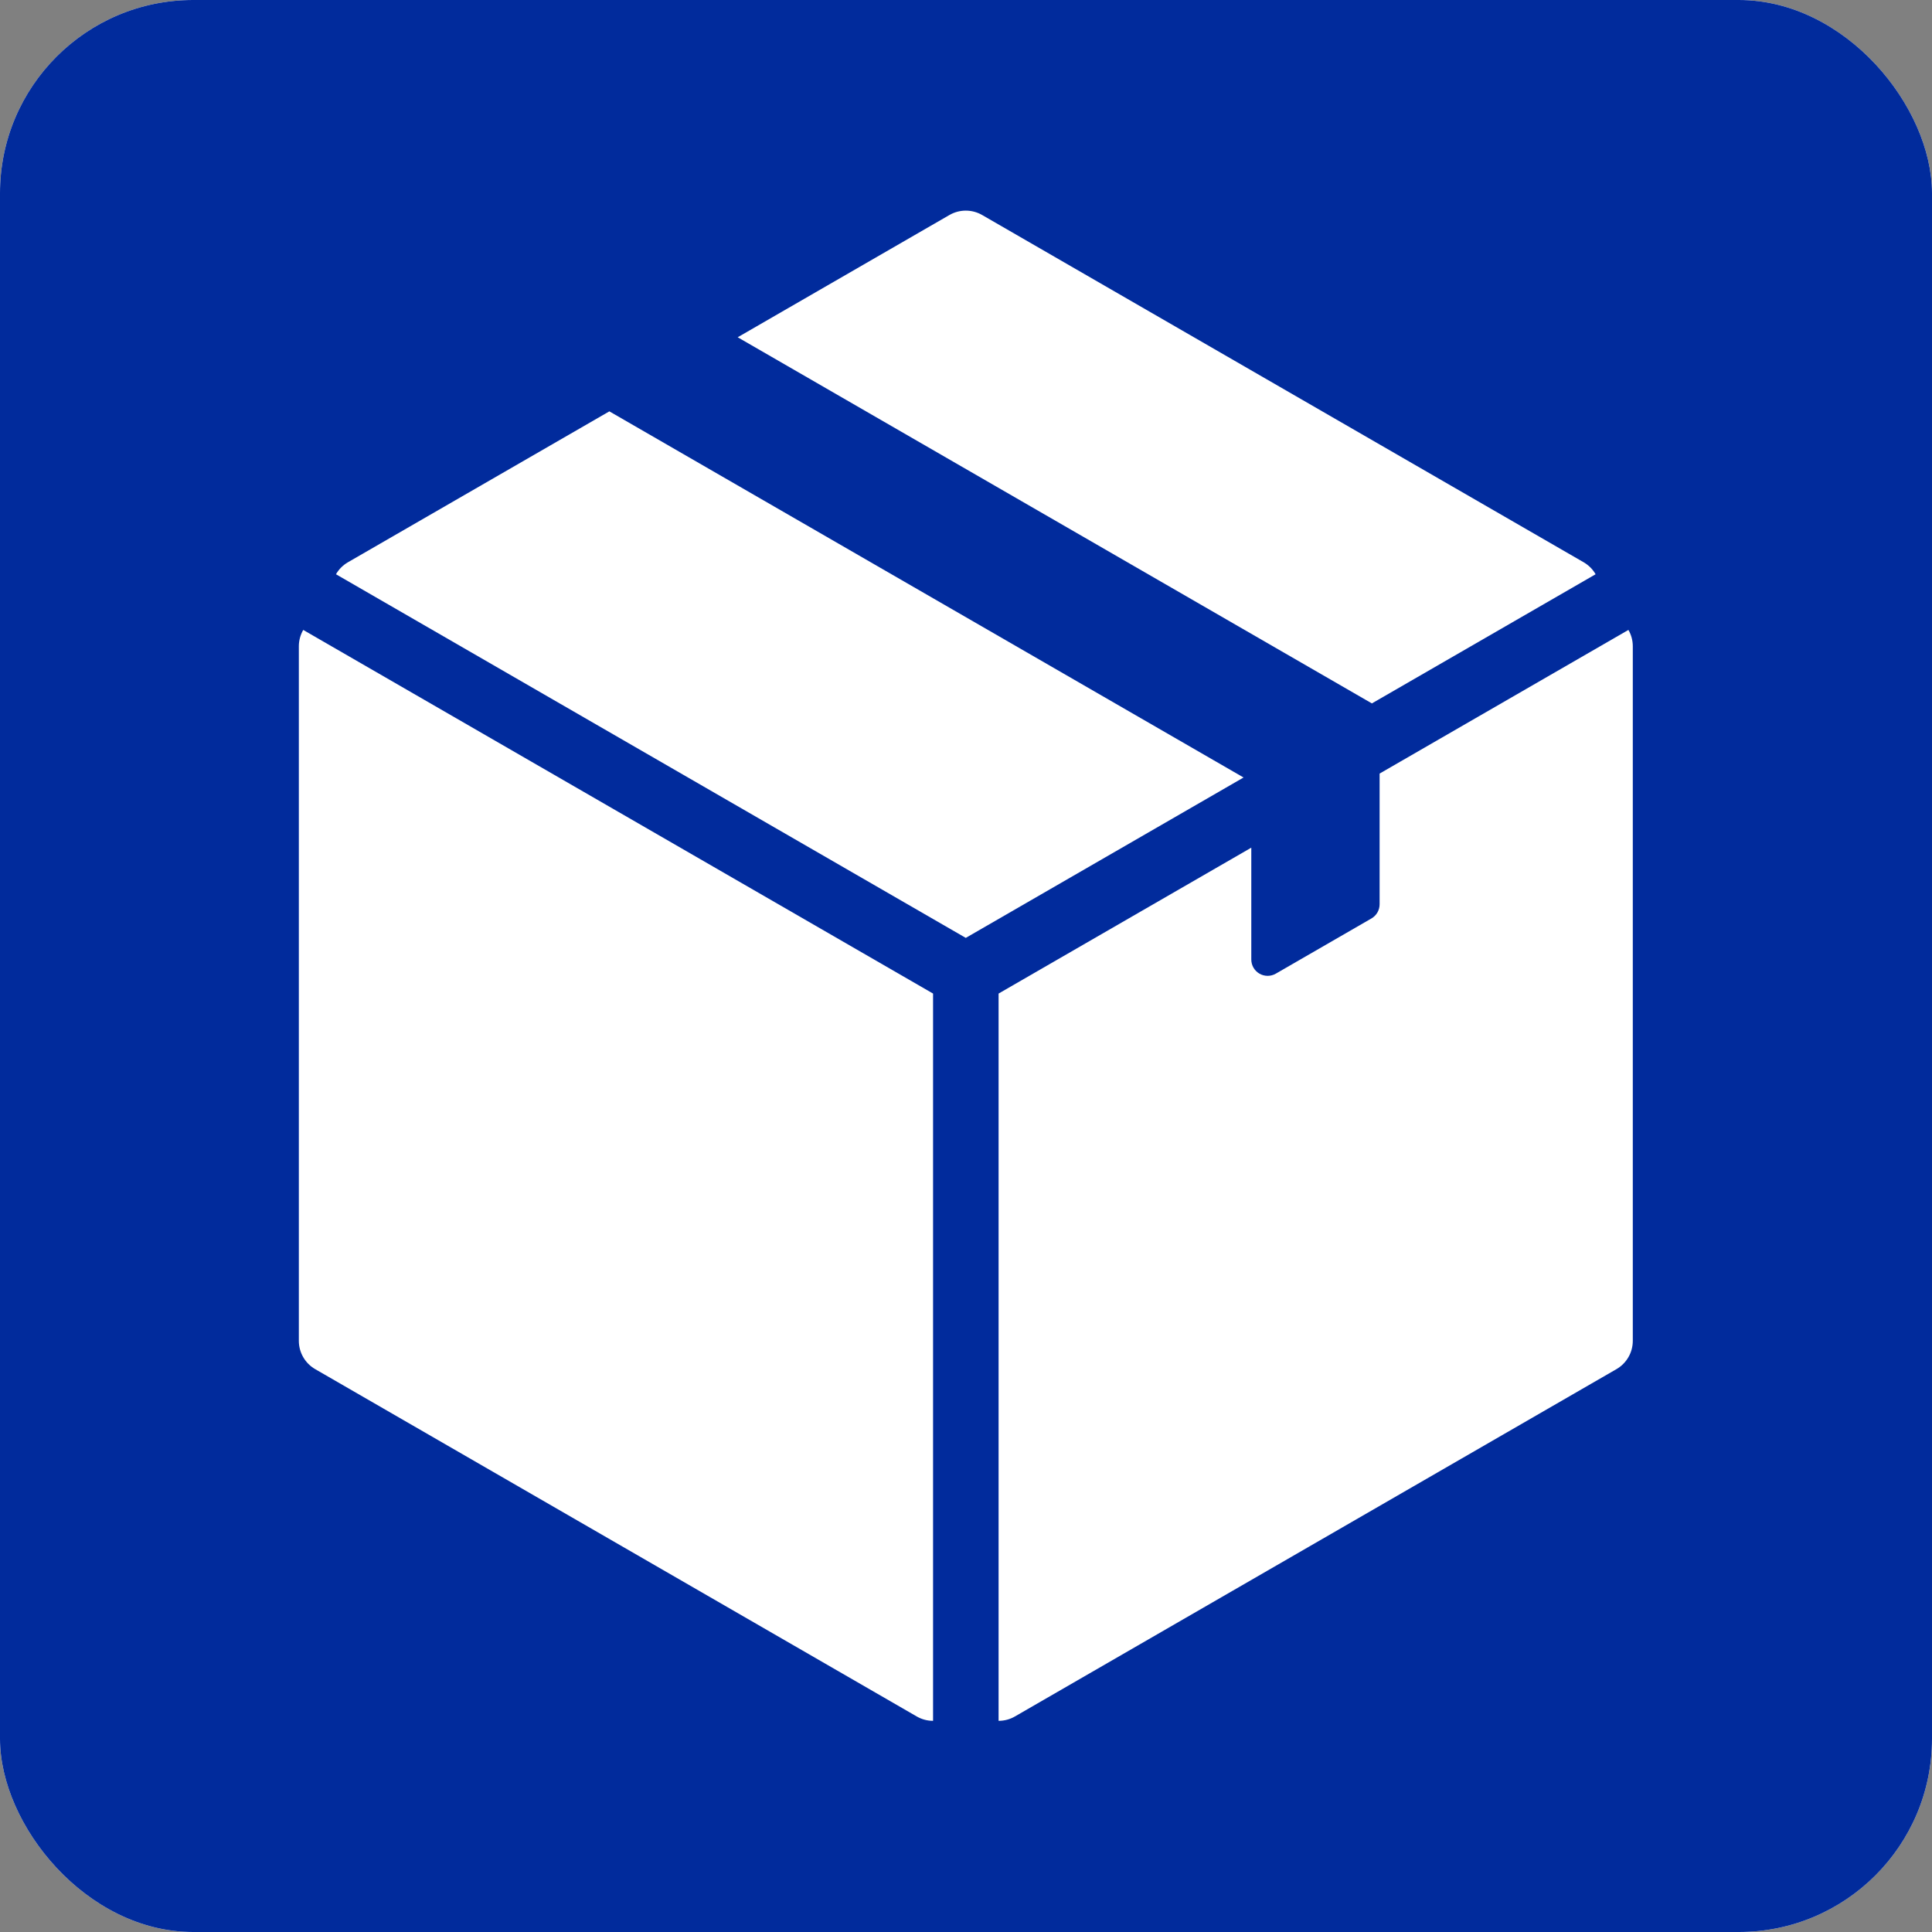
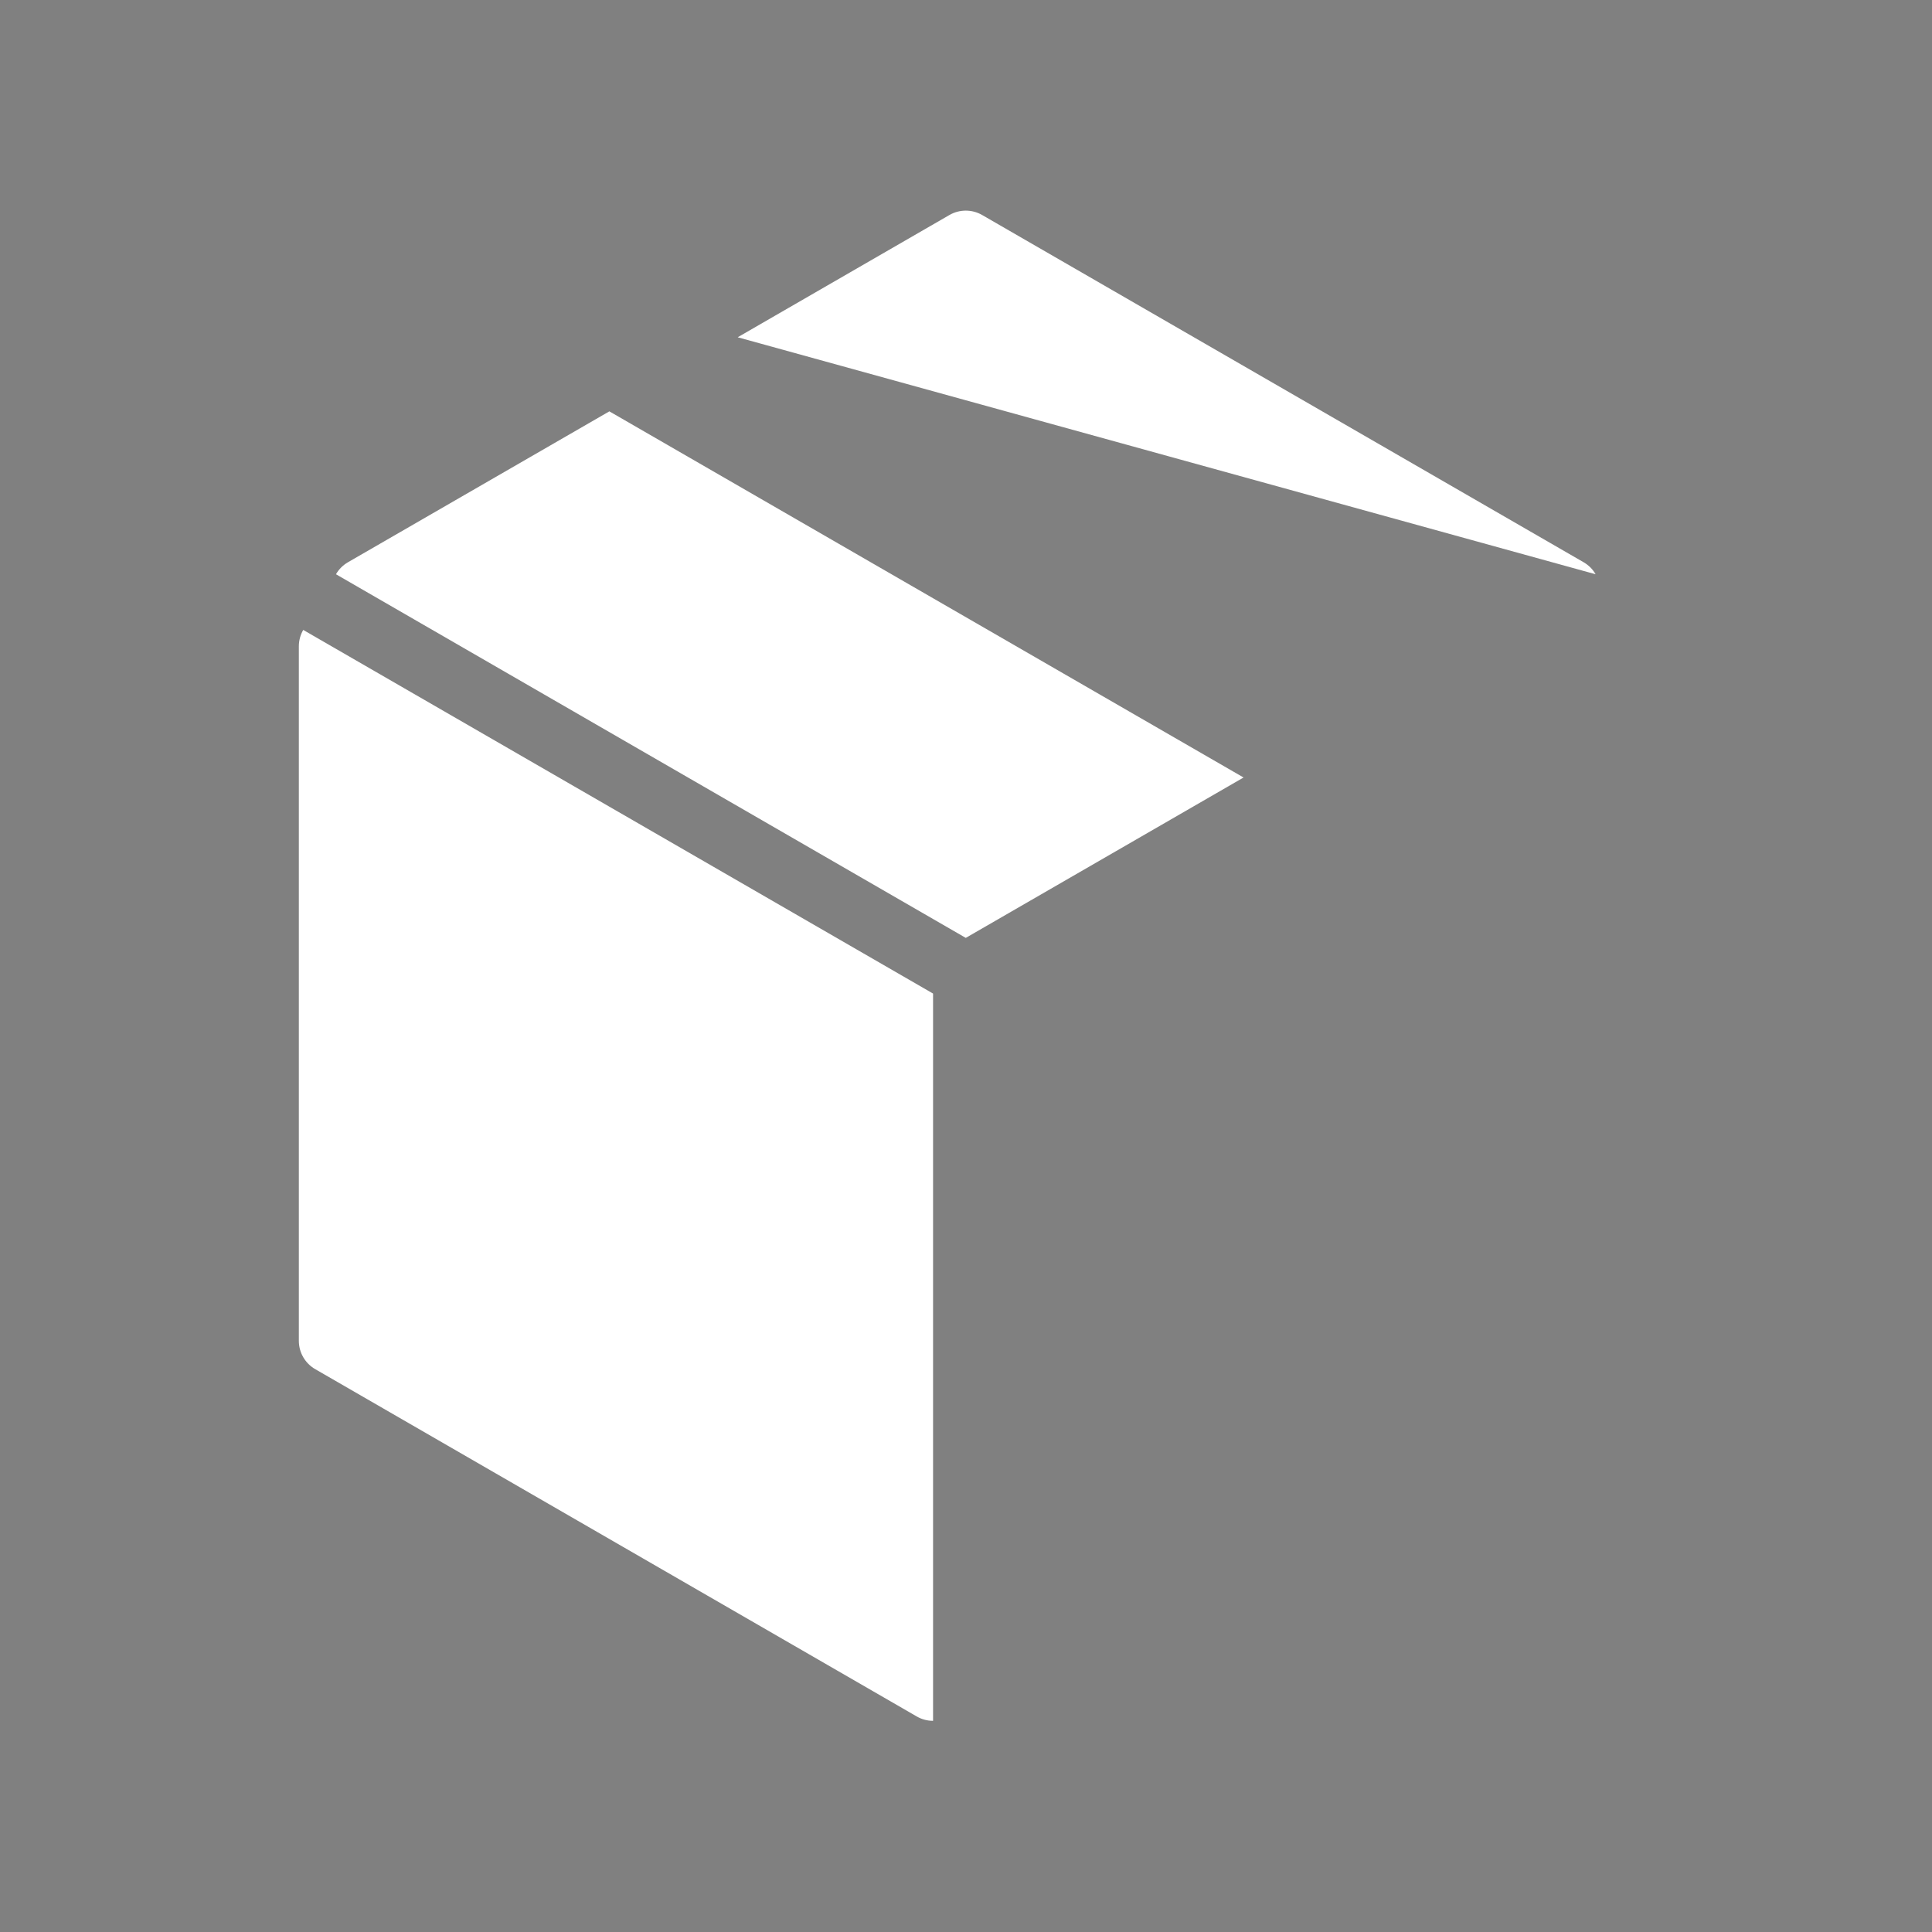
<svg xmlns="http://www.w3.org/2000/svg" width="60" height="60" viewBox="0 0 60 60" fill="none">
  <rect x="0" y="0" width="60" height="60" fill="#808080" stroke="none" />
  <g clip-path="url(#clip0_1_26)">
-     <rect width="60" height="60" rx="6" fill="white" />
-     <rect width="60" height="60" fill="#012B9C" />
-     <path fill-rule="evenodd" clip-rule="evenodd" d="M38.62 24.146L29.993 29.127L10.434 17.834C10.521 17.682 10.648 17.553 10.805 17.462L18.924 12.775L38.62 24.146ZM22.91 10.474L29.486 6.677C29.8 6.496 30.187 6.496 30.501 6.677L49.182 17.462C49.339 17.553 49.466 17.682 49.553 17.834L42.605 21.845L22.91 10.474Z" fill="white" />
-     <path fill-rule="evenodd" clip-rule="evenodd" d="M42.845 24.024L50.572 19.563C50.66 19.715 50.708 19.889 50.708 20.071V41.641C50.708 42.004 50.514 42.339 50.2 42.52L31.52 53.306C31.363 53.397 31.187 53.442 31.012 53.442V30.856L38.86 26.325V29.798C38.86 29.98 38.957 30.147 39.114 30.238C39.271 30.328 39.465 30.328 39.621 30.238L42.592 28.523C42.749 28.432 42.845 28.265 42.845 28.083V24.024Z" fill="white" />
+     <path fill-rule="evenodd" clip-rule="evenodd" d="M38.62 24.146L29.993 29.127L10.434 17.834C10.521 17.682 10.648 17.553 10.805 17.462L18.924 12.775L38.62 24.146ZM22.91 10.474L29.486 6.677C29.8 6.496 30.187 6.496 30.501 6.677L49.182 17.462C49.339 17.553 49.466 17.682 49.553 17.834L22.91 10.474Z" fill="white" />
    <path fill-rule="evenodd" clip-rule="evenodd" d="M28.977 53.442C28.802 53.442 28.627 53.397 28.47 53.306L9.789 42.52C9.475 42.339 9.281 42.004 9.281 41.641V20.071C9.281 19.889 9.33 19.715 9.417 19.563L28.977 30.856V53.442Z" fill="white" />
  </g>
  <defs>
    <clipPath id="clip0_1_26">
      <rect width="60" height="60" rx="6" fill="white" />
    </clipPath>
  </defs>
</svg>